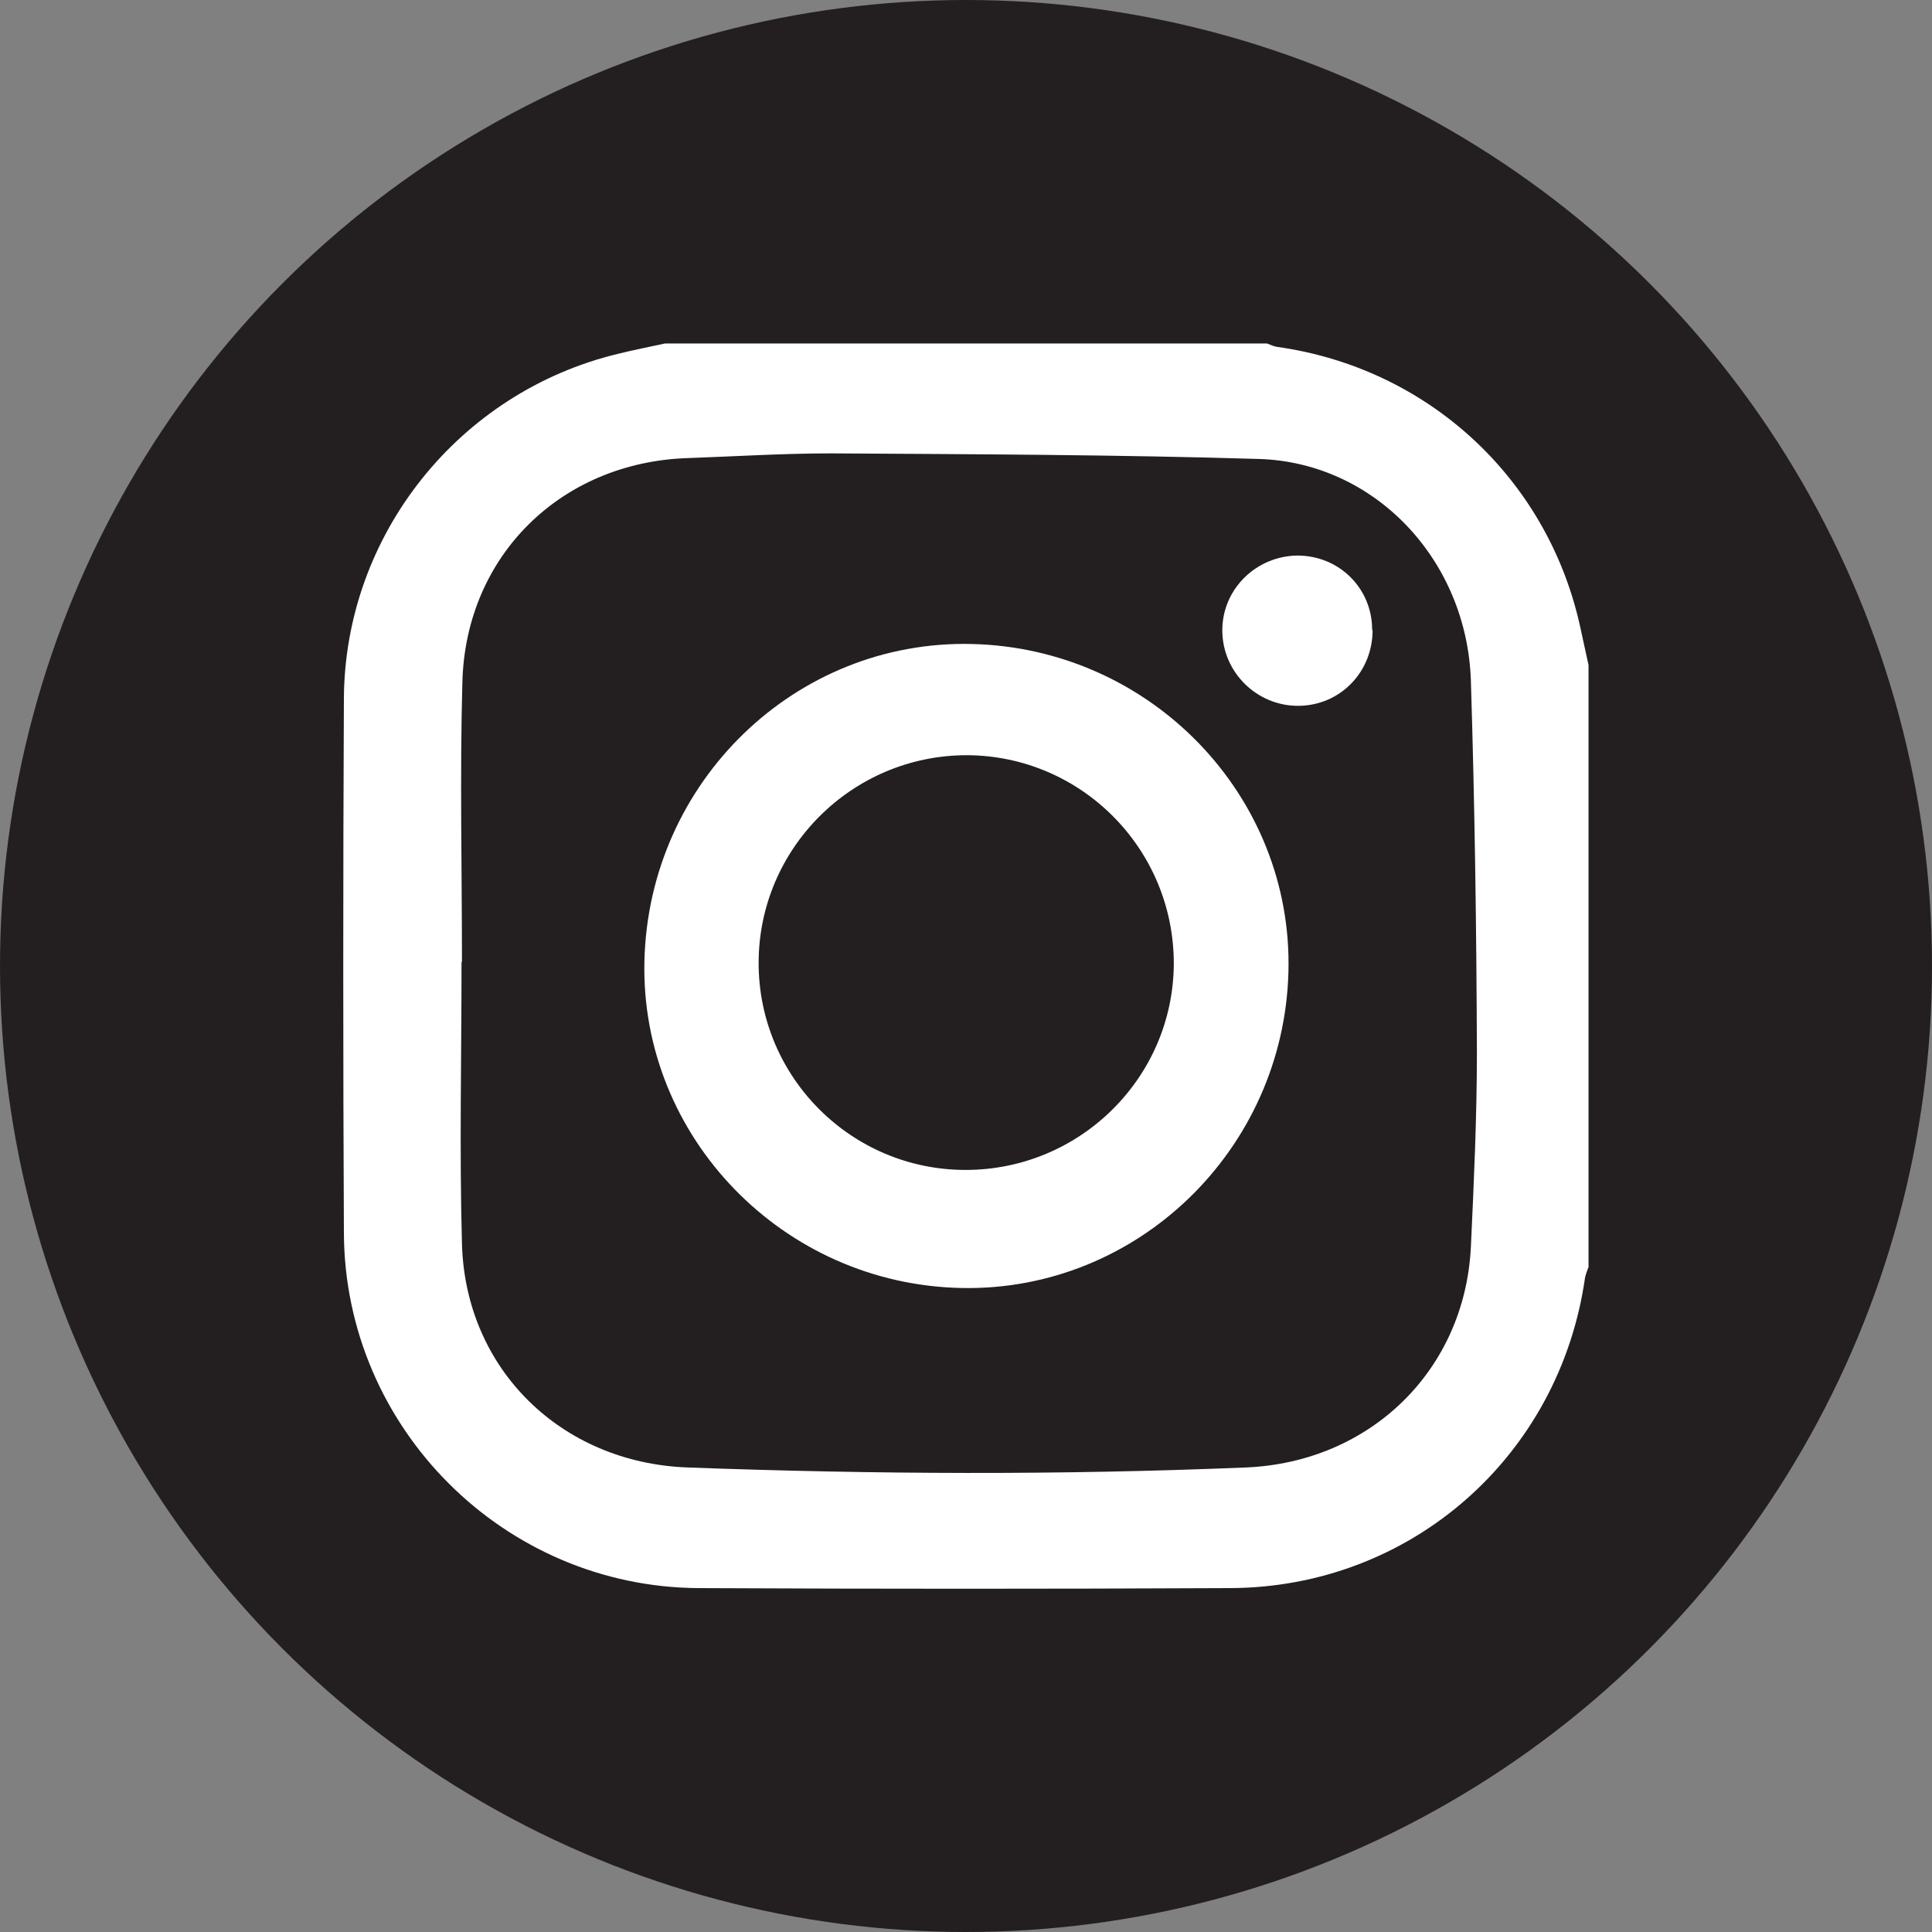
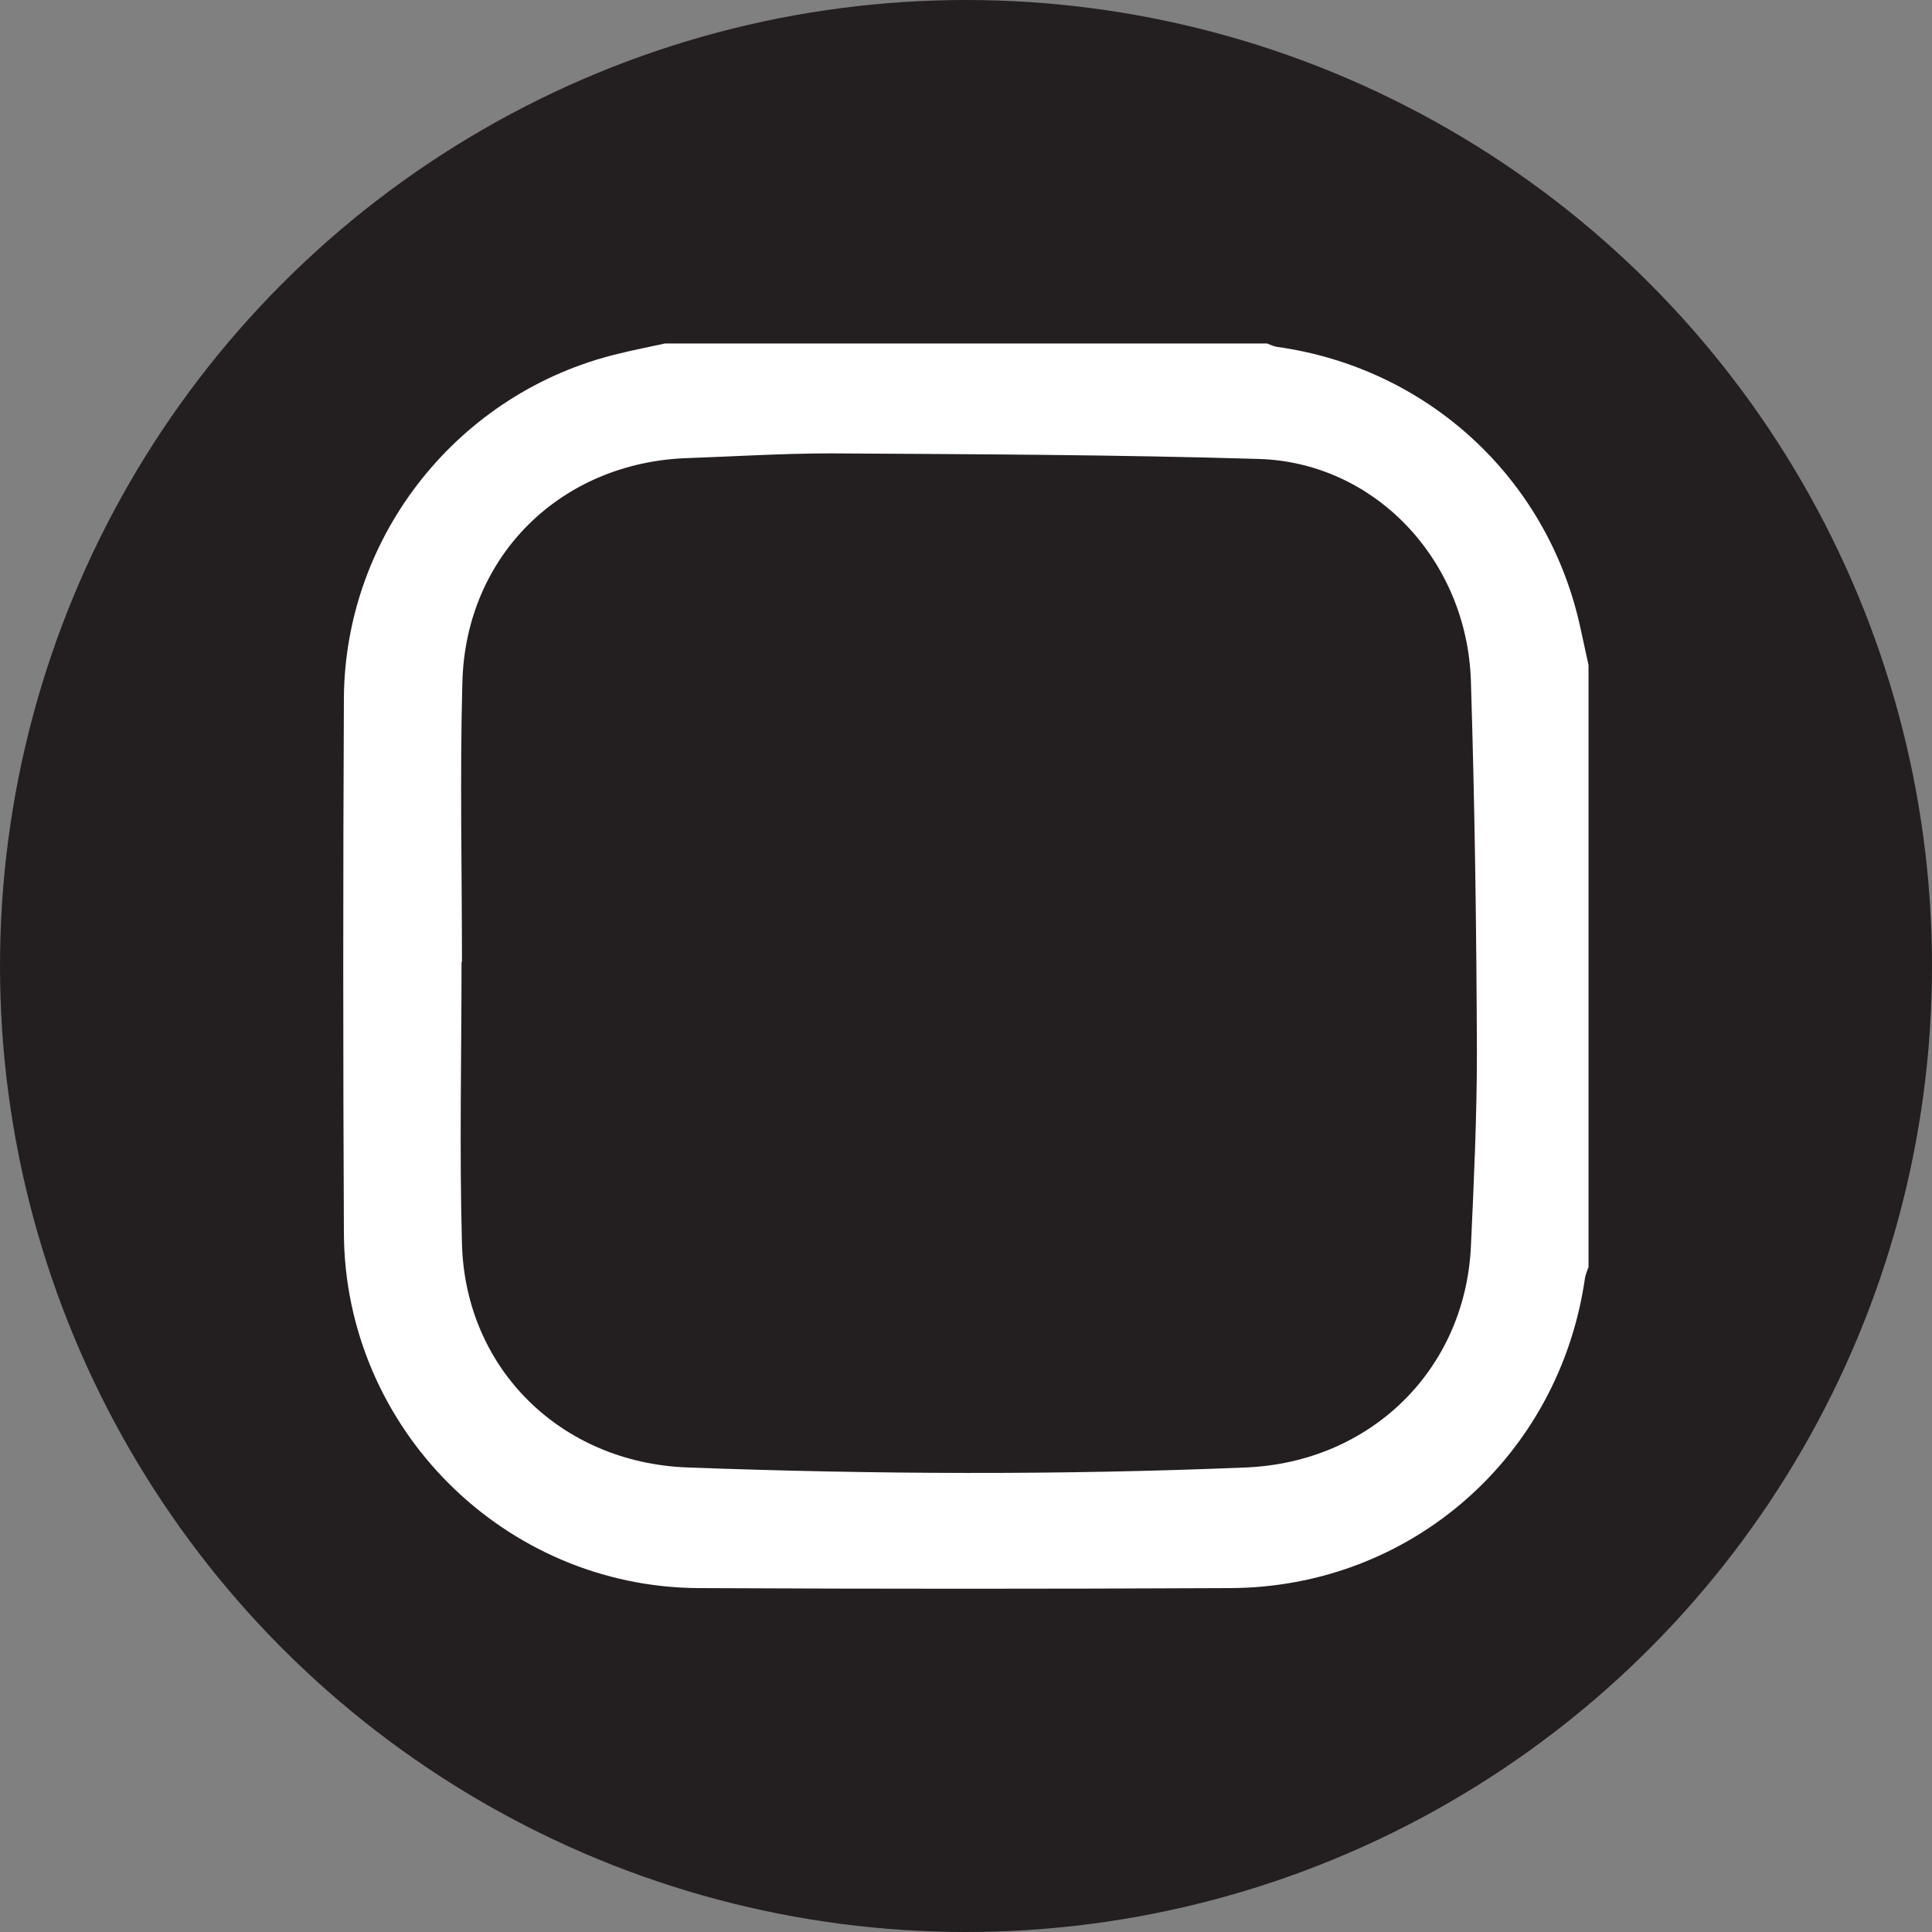
<svg xmlns="http://www.w3.org/2000/svg" id="Layer_2" data-name="Layer 2" viewBox="0 0 45 45">
  <rect x="0" y="0" width="45" height="45" fill="#808080" stroke="none" />
  <defs>
    <style>
      .cls-1 {
        fill: #231f20;
      }

      .cls-1, .cls-2 {
        stroke-width: 0px;
      }

      .cls-2 {
        fill: #fff;
      }
    </style>
  </defs>
  <circle class="cls-1" cx="22.5" cy="22.5" r="22.5" />
  <g id="intagram_logo" data-name="intagram logo">
    <path class="cls-2" d="M15.49,8c4.67,0,9.35,0,14.02,0,.08.03.16.07.24.08,3.49.49,6.26,3.03,7.04,6.45.07.32.14.64.21.96v14.02c-.03.08-.06.16-.08.24-.59,4.17-4.06,7.23-8.28,7.24-4.12.02-8.24.02-12.36,0-4.54-.02-8.25-3.73-8.27-8.27-.02-4.15-.02-8.3,0-12.45.02-3.81,2.68-7.14,6.39-8.03.36-.09.73-.16,1.09-.24ZM10.75,22.4c0,2.19-.05,4.38.01,6.57.08,2.93,2.32,5.1,5.25,5.21,4.34.16,8.67.18,13.01,0,2.89-.12,5.1-2.26,5.24-5.14.07-1.51.14-3.02.14-4.52-.01-2.89-.05-5.77-.14-8.66-.09-2.82-2.24-5.09-4.94-5.17-3.32-.1-6.64-.11-9.96-.13-1.12,0-2.23.07-3.35.11-2.94.1-5.16,2.27-5.24,5.21-.06,2.17-.01,4.35-.01,6.53Z" />
-     <path class="cls-2" d="M22.4,30c-4.16-.08-7.49-3.52-7.39-7.62.1-4.17,3.52-7.48,7.63-7.38,4.16.1,7.48,3.53,7.37,7.64-.11,4.14-3.52,7.44-7.61,7.36ZM22.49,27.25c2.66,0,4.83-2.14,4.85-4.79.01-2.68-2.15-4.86-4.82-4.87-2.67,0-4.85,2.17-4.85,4.84,0,2.66,2.16,4.82,4.82,4.82Z" />
-     <path class="cls-2" d="M31.97,14.68c0,.97-.75,1.75-1.72,1.76-.97.01-1.78-.78-1.78-1.76,0-.96.79-1.73,1.75-1.74.97,0,1.74.76,1.74,1.73Z" />
  </g>
</svg>